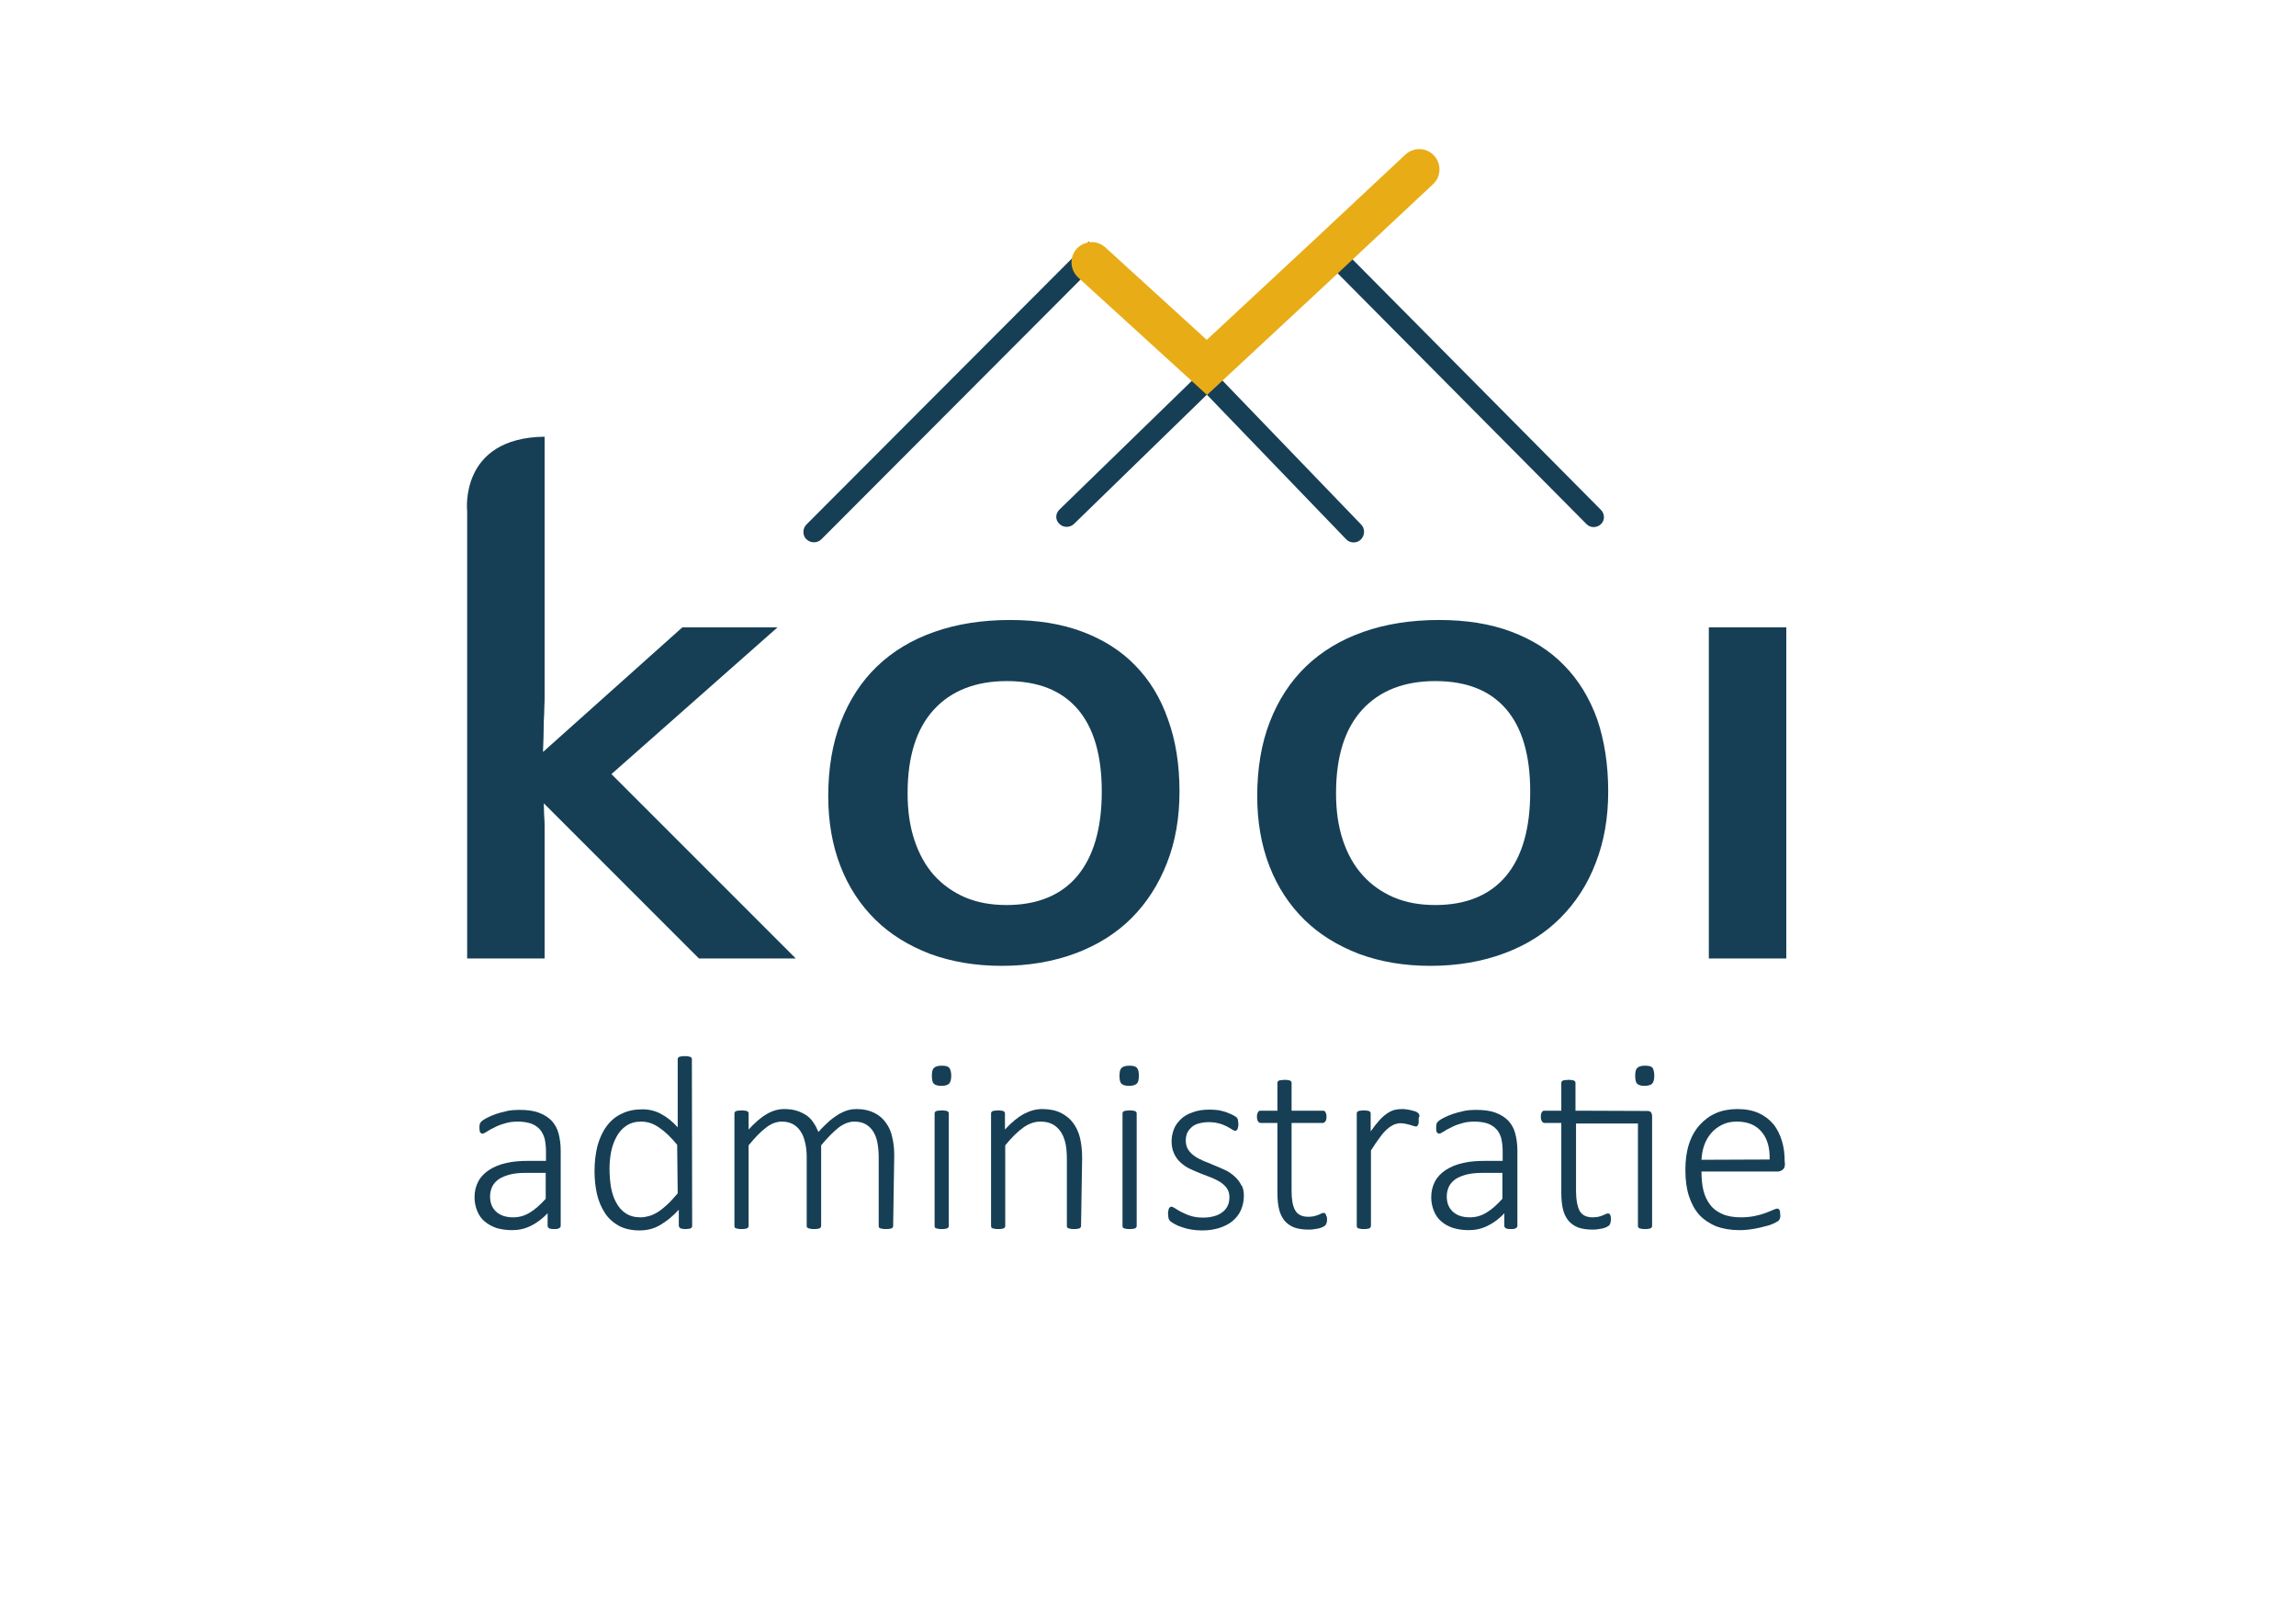
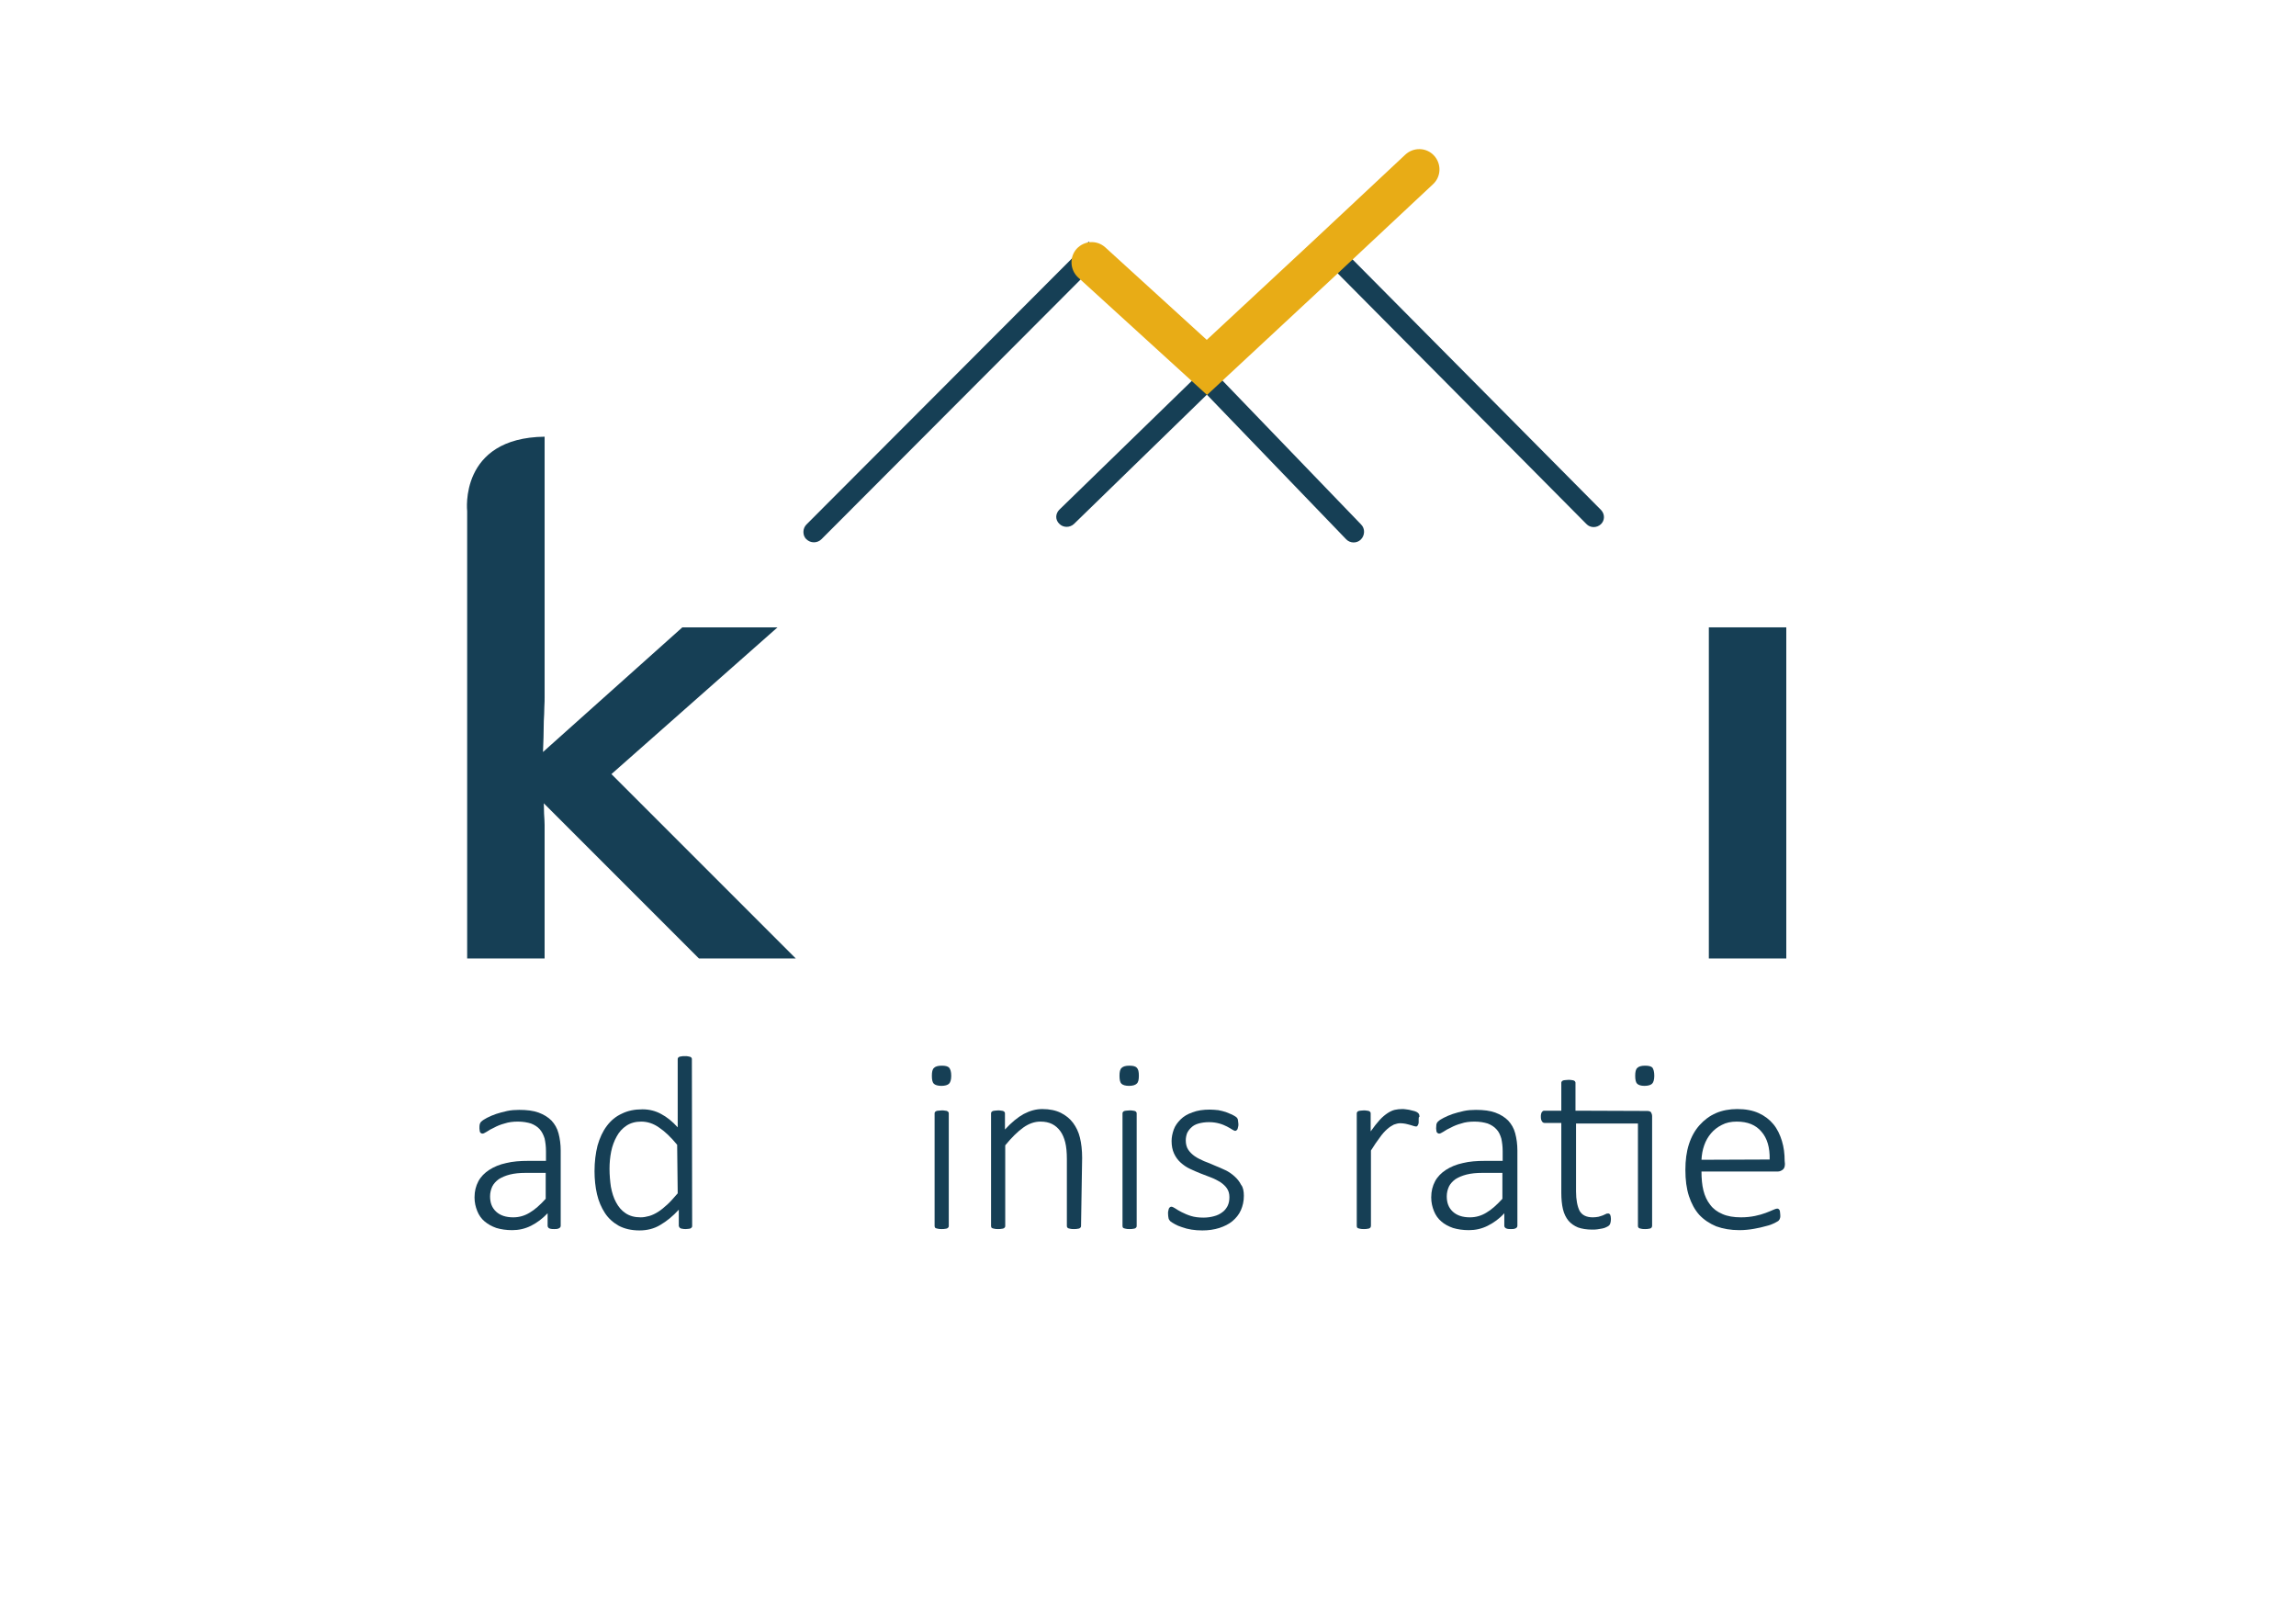
<svg xmlns="http://www.w3.org/2000/svg" version="1.1" id="Laag_1" x="0px" y="0px" viewBox="114 132.6 841.9 595.3" style="enable-background:new 114 132.6 841.9 595.3;" xml:space="preserve">
  <style type="text/css">
	.st0{fill:#163F55;}
	.st1{fill:#E8AC16;}
</style>
  <g>
    <g>
      <g>
        <path class="st0" d="M501.3,322.1c0-0.9,0.4-1.9,1.1-2.6l101.1-98.3l97.6,98.4c1.4,1.5,1.4,3.8-0.1,5.2c-1.5,1.4-3.9,1.4-5.3-0.1     l-92.3-93l-95.6,93c-1.5,1.4-3.9,1.4-5.3,0C501.7,324,501.3,323,501.3,322.1z" />
      </g>
      <g>
        <path class="st0" d="M408.6,327.6c0-1,0.4-2,1.1-2.7l103.5-103.7l99.9,103.7c1.5,1.5,1.4,4-0.1,5.5c-1.5,1.5-4,1.4-5.4-0.1     l-94.5-98.1l-97.9,98.1c-1.5,1.5-4,1.5-5.5,0C408.9,329.6,408.6,328.6,408.6,327.6z" />
      </g>
      <path class="st0" d="M313.7,292.7v95.7c0,0.7,0,1.8-0.1,3.4c0,1.6-0.1,3.3-0.2,5.2c0,1.9-0.1,3.8-0.1,5.8c-0.1,2-0.1,3.9-0.2,5.5    l51.1-45.7h34.9l-60.9,53.8l67.6,67.6h-35.5l-56.9-56.9c0,0.9,0.1,2.1,0.1,3.8c0.1,1.6,0.2,3,0.2,4.1V484h-28.4V320    C285.3,320,282.2,293.1,313.7,292.7z" />
-       <path class="st0" d="M546.5,422.8c0,9.6-1.5,18.3-4.6,26.2c-3.1,7.9-7.4,14.6-13,20.2c-5.6,5.6-12.5,9.9-20.5,12.9    c-8,3-17.1,4.6-27.1,4.6c-9.7,0-18.4-1.5-26.3-4.4c-7.8-3-14.5-7.1-20-12.5c-5.5-5.4-9.8-11.9-12.8-19.6c-3-7.7-4.5-16.3-4.5-25.7    c0-10.1,1.5-19.2,4.6-27.2c3.1-8,7.5-14.8,13.2-20.3c5.8-5.6,12.8-9.8,21-12.7c8.2-2.9,17.5-4.4,27.9-4.4c10,0,18.8,1.4,26.5,4.3    c7.7,2.9,14.2,7,19.4,12.4c5.3,5.4,9.3,12,12,19.8C545.1,404.1,546.5,412.9,546.5,422.8z M518,422.8c0-13.4-3-23.5-8.9-30.3    c-5.9-6.8-14.5-10.2-25.9-10.2c-11.4,0-20.4,3.5-26.8,10.5c-6.4,7-9.6,17.2-9.6,30.6c0,6.4,0.8,12.1,2.5,17.2    c1.7,5.1,4.1,9.4,7.2,12.9c3.2,3.5,7,6.2,11.4,8.1c4.5,1.9,9.5,2.8,15.2,2.8c11.3,0,20-3.6,25.9-10.6    C515,446.6,518,436.3,518,422.8z" />
-       <path class="st0" d="M703.7,422.8c0,9.6-1.5,18.3-4.6,26.2c-3,7.9-7.4,14.6-13,20.2c-5.6,5.6-12.4,9.9-20.5,12.9    c-8,3-17.1,4.6-27.1,4.6c-9.7,0-18.4-1.5-26.2-4.4c-7.8-3-14.5-7.1-20-12.5c-5.5-5.4-9.8-11.9-12.8-19.6c-3-7.7-4.5-16.3-4.5-25.7    c0-10.1,1.5-19.2,4.6-27.2c3.1-8,7.5-14.8,13.2-20.3c5.8-5.6,12.8-9.8,21-12.7c8.2-2.9,17.5-4.4,27.9-4.4c10,0,18.8,1.4,26.5,4.3    c7.7,2.9,14.2,7,19.4,12.4c5.3,5.4,9.3,12,12.1,19.8C702.3,404.1,703.7,412.9,703.7,422.8z M675.1,422.8c0-13.4-3-23.5-8.9-30.3    c-5.9-6.8-14.5-10.2-25.9-10.2c-11.4,0-20.4,3.5-26.8,10.5c-6.4,7-9.6,17.2-9.6,30.6c0,6.4,0.8,12.1,2.5,17.2    c1.7,5.1,4.1,9.4,7.3,12.9c3.1,3.5,7,6.2,11.4,8.1c4.5,1.9,9.5,2.8,15.2,2.8c11.3,0,20-3.6,25.9-10.6    C672.2,446.6,675.1,436.3,675.1,422.8z" />
      <path class="st0" d="M769,484h-28.4V362.6H769V484z" />
      <path class="st0" d="M319.6,582c0,0.3-0.1,0.5-0.3,0.7c-0.2,0.2-0.5,0.3-0.8,0.4c-0.3,0.1-0.7,0.1-1.3,0.1c-0.5,0-1,0-1.3-0.1    c-0.4-0.1-0.7-0.2-0.8-0.4c-0.2-0.2-0.3-0.4-0.3-0.7v-4.6c-1.9,2-3.9,3.5-6.1,4.6c-2.2,1.1-4.5,1.6-6.9,1.6    c-2.2,0-4.1-0.3-5.8-0.8c-1.7-0.6-3.1-1.4-4.3-2.4c-1.2-1-2.1-2.3-2.7-3.8c-0.6-1.5-1-3.1-1-5c0-2.3,0.5-4.2,1.4-5.9    c0.9-1.7,2.3-3.1,4-4.2c1.7-1.1,3.8-2,6.2-2.5c2.4-0.6,5.1-0.8,8.1-0.8h6.5v-3.5c0-1.8-0.2-3.3-0.5-4.7c-0.4-1.3-1-2.5-1.8-3.4    c-0.8-0.9-1.9-1.6-3.2-2.1c-1.3-0.4-2.9-0.7-4.8-0.7c-1.8,0-3.4,0.2-4.9,0.7c-1.5,0.4-2.7,0.9-3.8,1.5c-1.1,0.5-2,1-2.7,1.5    c-0.7,0.4-1.2,0.7-1.5,0.7c-0.2,0-0.4,0-0.5-0.1c-0.2-0.1-0.3-0.2-0.4-0.3c-0.1-0.2-0.2-0.4-0.2-0.6c0-0.3-0.1-0.6-0.1-0.9    c0-0.6,0-1.1,0.1-1.5c0.1-0.4,0.3-0.8,0.7-1.1c0.4-0.4,1.1-0.8,2-1.3c1-0.5,2.1-1,3.3-1.4c1.3-0.4,2.6-0.8,4.1-1.1    c1.4-0.3,2.9-0.4,4.4-0.4c2.8,0,5.2,0.3,7.1,1c1.9,0.7,3.5,1.7,4.7,2.9c1.2,1.3,2.1,2.8,2.6,4.7c0.5,1.9,0.8,4,0.8,6.3L319.6,582    L319.6,582z M314.2,562.6h-7.5c-2.2,0-4.1,0.2-5.7,0.6c-1.6,0.4-3,1-4.1,1.7c-1.1,0.8-1.9,1.7-2.4,2.7c-0.5,1.1-0.8,2.3-0.8,3.6    c0,2.4,0.7,4.2,2.2,5.6c1.5,1.4,3.6,2.1,6.3,2.1c2.2,0,4.2-0.6,6-1.7c1.9-1.1,3.8-2.8,5.9-5.1V562.6L314.2,562.6z" />
      <path class="st0" d="M367.8,582c0,0.2,0,0.4-0.1,0.5c-0.1,0.1-0.2,0.3-0.4,0.4c-0.2,0.1-0.4,0.2-0.7,0.2c-0.3,0-0.7,0.1-1.1,0.1    c-0.5,0-0.9,0-1.2-0.1c-0.3,0-0.6-0.1-0.8-0.2c-0.2-0.1-0.3-0.2-0.4-0.4c-0.1-0.2-0.2-0.3-0.2-0.5v-5.9c-2.2,2.4-4.4,4.2-6.8,5.6    c-2.3,1.4-4.9,2-7.6,2c-3,0-5.5-0.6-7.6-1.7c-2.1-1.2-3.8-2.7-5.1-4.7c-1.3-2-2.3-4.3-2.9-6.9c-0.6-2.6-0.9-5.5-0.9-8.4    c0-3.5,0.4-6.6,1.1-9.4c0.8-2.8,1.9-5.2,3.4-7.2c1.5-2,3.3-3.5,5.5-4.5c2.2-1.1,4.7-1.6,7.6-1.6c2.5,0,4.8,0.6,6.8,1.7    c2.1,1.1,4.1,2.7,6.1,4.9V521c0-0.2,0-0.4,0.1-0.5c0.1-0.2,0.2-0.3,0.4-0.4c0.2-0.1,0.5-0.2,0.8-0.2c0.3-0.1,0.8-0.1,1.3-0.1    c0.5,0,1,0,1.3,0.1c0.3,0.1,0.6,0.1,0.8,0.2c0.2,0.1,0.3,0.2,0.4,0.4c0.1,0.1,0.1,0.3,0.1,0.5L367.8,582L367.8,582z M362.3,552.3    c-2.3-2.8-4.5-4.9-6.6-6.3c-2.1-1.5-4.3-2.2-6.6-2.2c-2.1,0-3.9,0.5-5.4,1.5c-1.5,1-2.7,2.3-3.6,4c-0.9,1.6-1.6,3.5-2,5.5    c-0.4,2-0.6,4.1-0.6,6.3c0,2.3,0.2,4.5,0.5,6.6c0.4,2.1,1,4.1,1.9,5.7c0.9,1.7,2,3,3.5,4c1.5,1,3.3,1.5,5.5,1.5    c1.1,0,2.1-0.2,3.2-0.5c1-0.3,2.1-0.8,3.2-1.5c1.1-0.7,2.2-1.6,3.4-2.7c1.2-1.1,2.4-2.5,3.8-4.1L362.3,552.3L362.3,552.3z" />
-       <path class="st0" d="M441.5,582c0,0.2,0,0.3-0.1,0.5c-0.1,0.1-0.2,0.3-0.4,0.4c-0.2,0.1-0.5,0.2-0.8,0.2c-0.3,0.1-0.8,0.1-1.3,0.1    c-0.5,0-1,0-1.4-0.1c-0.3-0.1-0.6-0.1-0.8-0.2c-0.2-0.1-0.4-0.2-0.4-0.4c-0.1-0.2-0.1-0.3-0.1-0.5v-25.3c0-1.9-0.2-3.7-0.5-5.3    c-0.3-1.6-0.9-3-1.6-4.1c-0.7-1.1-1.7-2-2.8-2.6c-1.1-0.6-2.5-0.9-4-0.9c-1.9,0-3.8,0.7-5.8,2.2c-1.9,1.5-4.1,3.7-6.4,6.5V582    c0,0.2-0.1,0.3-0.1,0.5c-0.1,0.1-0.2,0.3-0.4,0.4c-0.2,0.1-0.5,0.2-0.8,0.2c-0.3,0.1-0.8,0.1-1.3,0.1c-0.5,0-0.9,0-1.3-0.1    c-0.3-0.1-0.6-0.1-0.8-0.2c-0.2-0.1-0.4-0.2-0.5-0.4c-0.1-0.2-0.1-0.3-0.1-0.5v-25.3c0-1.9-0.2-3.7-0.6-5.3    c-0.4-1.6-0.9-3-1.7-4.1c-0.7-1.1-1.7-2-2.8-2.6c-1.2-0.6-2.5-0.9-4-0.9c-1.9,0-3.9,0.7-5.8,2.2c-2,1.5-4.1,3.7-6.4,6.5V582    c0,0.2,0,0.3-0.1,0.5c-0.1,0.1-0.2,0.3-0.4,0.4c-0.2,0.1-0.5,0.2-0.8,0.2c-0.3,0.1-0.8,0.1-1.3,0.1c-0.5,0-1,0-1.3-0.1    c-0.3-0.1-0.6-0.1-0.8-0.2c-0.2-0.1-0.4-0.2-0.4-0.4c-0.1-0.2-0.1-0.3-0.1-0.5v-41.1c0-0.2,0-0.4,0.1-0.5c0.1-0.2,0.2-0.3,0.4-0.4    c0.2-0.1,0.5-0.2,0.8-0.2c0.3,0,0.7-0.1,1.3-0.1c0.5,0,0.9,0,1.3,0.1c0.3,0,0.6,0.1,0.8,0.2c0.2,0.1,0.3,0.2,0.4,0.4    c0.1,0.1,0.1,0.3,0.1,0.5v5.8c2.4-2.6,4.6-4.5,6.7-5.7c2.1-1.2,4.2-1.8,6.3-1.8c1.7,0,3.3,0.2,4.6,0.6c1.3,0.4,2.5,1,3.6,1.7    c1,0.7,1.9,1.6,2.6,2.7c0.7,1,1.3,2.2,1.8,3.4c1.4-1.6,2.8-2.9,4-4c1.3-1.1,2.5-1.9,3.6-2.6c1.1-0.6,2.2-1.1,3.3-1.4    c1.1-0.3,2.1-0.4,3.1-0.4c2.6,0,4.7,0.5,6.5,1.4c1.8,0.9,3.2,2.1,4.3,3.7c1.1,1.5,1.9,3.3,2.3,5.4c0.5,2.1,0.7,4.2,0.7,6.5    L441.5,582L441.5,582z" />
      <path class="st0" d="M462.8,527c0,1.4-0.3,2.4-0.8,2.9c-0.5,0.5-1.5,0.8-2.8,0.8c-1.3,0-2.3-0.3-2.8-0.8c-0.5-0.5-0.7-1.5-0.7-2.9    c0-1.4,0.2-2.4,0.8-2.9c0.5-0.5,1.4-0.8,2.8-0.8c1.3,0,2.2,0.2,2.7,0.7C462.5,524.6,462.8,525.5,462.8,527z M461.9,582    c0,0.2,0,0.3-0.1,0.5c-0.1,0.1-0.2,0.3-0.4,0.4c-0.2,0.1-0.5,0.2-0.8,0.2c-0.3,0.1-0.8,0.1-1.3,0.1c-0.5,0-0.9,0-1.3-0.1    c-0.3-0.1-0.6-0.1-0.8-0.2c-0.2-0.1-0.4-0.2-0.4-0.4c-0.1-0.2-0.1-0.3-0.1-0.5v-41.1c0-0.2,0-0.4,0.1-0.5c0.1-0.2,0.2-0.3,0.4-0.4    c0.2-0.1,0.5-0.2,0.8-0.2c0.4,0,0.8-0.1,1.3-0.1c0.5,0,1,0,1.3,0.1c0.4,0,0.6,0.1,0.8,0.2c0.2,0.1,0.3,0.2,0.4,0.4    c0.1,0.1,0.1,0.3,0.1,0.5V582z" />
      <path class="st0" d="M510.4,582c0,0.2,0,0.3-0.1,0.5c-0.1,0.1-0.2,0.3-0.4,0.4c-0.2,0.1-0.5,0.2-0.8,0.2c-0.3,0.1-0.8,0.1-1.3,0.1    c-0.5,0-1,0-1.3-0.1c-0.3-0.1-0.6-0.1-0.8-0.2c-0.2-0.1-0.3-0.2-0.4-0.4c-0.1-0.2-0.1-0.3-0.1-0.5v-24.4c0-2.5-0.2-4.6-0.6-6.2    c-0.4-1.6-1-3-1.8-4.1c-0.8-1.1-1.8-2-3-2.6c-1.2-0.6-2.6-0.9-4.3-0.9c-2.1,0-4.2,0.7-6.3,2.2c-2.1,1.5-4.3,3.7-6.6,6.5V582    c0,0.2,0,0.3-0.1,0.5c-0.1,0.1-0.2,0.3-0.4,0.4c-0.2,0.1-0.5,0.2-0.8,0.2c-0.4,0.1-0.8,0.1-1.3,0.1c-0.5,0-1,0-1.3-0.1    c-0.3-0.1-0.6-0.1-0.8-0.2c-0.2-0.1-0.4-0.2-0.4-0.4c-0.1-0.2-0.1-0.3-0.1-0.5v-41.1c0-0.2,0-0.4,0.1-0.5c0.1-0.2,0.2-0.3,0.4-0.4    c0.2-0.1,0.5-0.2,0.8-0.2c0.3,0,0.7-0.1,1.2-0.1c0.5,0,0.9,0,1.3,0.1c0.3,0,0.6,0.1,0.8,0.2c0.2,0.1,0.3,0.2,0.4,0.4    c0.1,0.1,0.1,0.3,0.1,0.5v5.8c2.4-2.6,4.7-4.5,6.9-5.7c2.3-1.2,4.5-1.8,6.8-1.8c2.7,0,5,0.5,6.8,1.4c1.8,0.9,3.3,2.1,4.5,3.7    c1.1,1.5,2,3.3,2.5,5.4c0.5,2.1,0.8,4.5,0.8,7.4L510.4,582L510.4,582z" />
      <path class="st0" d="M531.6,527c0,1.4-0.2,2.4-0.8,2.9c-0.5,0.5-1.5,0.8-2.8,0.8c-1.3,0-2.3-0.3-2.8-0.8c-0.5-0.5-0.7-1.5-0.7-2.9    c0-1.4,0.2-2.4,0.8-2.9c0.5-0.5,1.4-0.8,2.8-0.8c1.3,0,2.2,0.2,2.7,0.7C531.4,524.6,531.6,525.5,531.6,527z M530.8,582    c0,0.2,0,0.3-0.1,0.5c-0.1,0.1-0.2,0.3-0.4,0.4c-0.2,0.1-0.5,0.2-0.8,0.2c-0.3,0.1-0.8,0.1-1.3,0.1c-0.5,0-1,0-1.3-0.1    c-0.3-0.1-0.6-0.1-0.8-0.2c-0.2-0.1-0.4-0.2-0.4-0.4c-0.1-0.2-0.1-0.3-0.1-0.5v-41.1c0-0.2,0-0.4,0.1-0.5c0.1-0.2,0.2-0.3,0.4-0.4    c0.2-0.1,0.5-0.2,0.8-0.2c0.3,0,0.8-0.1,1.3-0.1c0.5,0,1,0,1.3,0.1c0.3,0,0.6,0.1,0.8,0.2c0.2,0.1,0.3,0.2,0.4,0.4    c0.1,0.1,0.1,0.3,0.1,0.5V582z" />
      <path class="st0" d="M570.1,571c0,2-0.4,3.7-1.1,5.3c-0.7,1.6-1.8,2.9-3.1,4c-1.3,1.1-3,1.9-4.8,2.5c-1.9,0.6-4,0.9-6.2,0.9    c-1.4,0-2.8-0.1-4-0.3c-1.3-0.2-2.4-0.5-3.5-0.9c-1-0.3-1.9-0.7-2.6-1.1c-0.7-0.4-1.2-0.7-1.6-1c-0.3-0.3-0.6-0.7-0.7-1.1    c-0.1-0.5-0.2-1.1-0.2-1.8c0-0.4,0-0.8,0.1-1c0.1-0.3,0.1-0.6,0.2-0.8c0.1-0.2,0.2-0.4,0.4-0.5c0.1-0.1,0.3-0.2,0.5-0.2    c0.3,0,0.8,0.2,1.4,0.6c0.6,0.4,1.4,0.9,2.4,1.4c1,0.5,2.1,1,3.4,1.4c1.3,0.4,2.8,0.6,4.6,0.6c1.4,0,2.7-0.2,3.8-0.5    c1.2-0.3,2.2-0.8,3-1.4c0.9-0.6,1.5-1.4,2-2.3c0.5-1,0.7-2.1,0.7-3.3c0-1.3-0.3-2.3-0.9-3.2c-0.6-0.9-1.4-1.6-2.4-2.3    c-1-0.6-2.1-1.2-3.4-1.7c-1.3-0.5-2.6-1-3.9-1.5c-1.3-0.5-2.6-1.1-3.9-1.7c-1.3-0.6-2.4-1.4-3.4-2.3c-1-0.9-1.8-2-2.4-3.3    c-0.6-1.3-0.9-2.8-0.9-4.6c0-1.4,0.3-2.8,0.8-4.2c0.5-1.4,1.4-2.6,2.5-3.7c1.1-1.1,2.6-2,4.4-2.6c1.8-0.7,3.9-1,6.3-1    c1,0,2,0.1,3.1,0.2c1,0.2,1.9,0.4,2.8,0.7c0.8,0.3,1.5,0.6,2.2,0.9c0.6,0.3,1.1,0.6,1.4,0.8c0.3,0.2,0.5,0.4,0.6,0.6    c0.1,0.2,0.2,0.3,0.2,0.5c0,0.2,0.1,0.4,0.1,0.7c0,0.3,0.1,0.6,0.1,0.9c0,0.4,0,0.7-0.1,1c-0.1,0.3-0.1,0.5-0.2,0.8    c-0.1,0.2-0.2,0.4-0.4,0.5c-0.1,0.1-0.3,0.2-0.5,0.2c-0.2,0-0.6-0.2-1.1-0.5c-0.5-0.3-1.1-0.7-1.9-1.1c-0.8-0.4-1.7-0.8-2.8-1.1    c-1.1-0.3-2.3-0.5-3.8-0.5c-1.4,0-2.7,0.2-3.8,0.5c-1.1,0.3-2,0.8-2.6,1.4c-0.7,0.6-1.2,1.3-1.6,2.1c-0.3,0.8-0.5,1.7-0.5,2.7    c0,1.3,0.3,2.5,0.9,3.4c0.6,0.9,1.4,1.7,2.4,2.4c1,0.7,2.1,1.2,3.4,1.8c1.3,0.5,2.6,1,3.9,1.6c1.3,0.5,2.6,1.1,3.9,1.7    c1.3,0.6,2.4,1.4,3.4,2.3c1,0.9,1.8,1.9,2.4,3.1C569.8,567.8,570.1,569.3,570.1,571z" />
-       <path class="st0" d="M600.6,579.5c0,0.6,0,1.1-0.2,1.5c-0.1,0.4-0.3,0.7-0.5,0.9c-0.2,0.2-0.6,0.4-1,0.6c-0.4,0.2-1,0.4-1.5,0.5    c-0.6,0.1-1.2,0.2-1.8,0.3c-0.6,0.1-1.3,0.1-1.9,0.1c-2,0-3.8-0.3-5.2-0.8c-1.4-0.6-2.6-1.4-3.5-2.5c-0.9-1.1-1.6-2.5-2-4.2    c-0.4-1.7-0.6-3.7-0.6-6v-25.6h-6.1c-0.4,0-0.8-0.2-1-0.6c-0.3-0.4-0.4-1-0.4-1.7c0-0.4,0-0.7,0.1-1c0.1-0.3,0.2-0.5,0.3-0.7    c0.1-0.2,0.3-0.3,0.4-0.4c0.2-0.1,0.4-0.1,0.6-0.1h6.1v-10.1c0-0.2,0-0.4,0.1-0.5c0.1-0.2,0.2-0.3,0.4-0.4    c0.2-0.1,0.5-0.2,0.8-0.2c0.3,0,0.8-0.1,1.3-0.1c0.5,0,1,0,1.3,0.1c0.3,0,0.6,0.1,0.8,0.2c0.2,0.1,0.3,0.2,0.4,0.4    c0.1,0.1,0.1,0.3,0.1,0.5v10.1h11.4c0.2,0,0.4,0,0.6,0.1c0.2,0.1,0.3,0.2,0.4,0.4c0.1,0.2,0.2,0.4,0.3,0.7c0.1,0.3,0.1,0.6,0.1,1    c0,0.8-0.1,1.3-0.4,1.7c-0.3,0.4-0.6,0.6-1,0.6h-11.4v24.9c0,3.1,0.4,5.5,1.3,7.1c0.9,1.6,2.5,2.4,4.9,2.4c0.7,0,1.4-0.1,2-0.2    c0.6-0.2,1.1-0.3,1.6-0.5c0.4-0.2,0.8-0.4,1.1-0.5c0.3-0.2,0.6-0.2,0.9-0.2c0.2,0,0.3,0,0.4,0.1c0.1,0.1,0.2,0.2,0.3,0.3    c0.1,0.2,0.1,0.4,0.2,0.6C600.6,578.8,600.6,579.1,600.6,579.5z" />
      <path class="st0" d="M634.2,542.9c0,0.5,0,0.8,0,1.2c0,0.3-0.1,0.6-0.2,0.8c-0.1,0.2-0.2,0.4-0.3,0.5c-0.1,0.1-0.2,0.2-0.4,0.2    c-0.3,0-0.6-0.1-1-0.2c-0.4-0.1-0.8-0.3-1.3-0.4c-0.5-0.1-1-0.3-1.6-0.4c-0.6-0.1-1.2-0.2-1.9-0.2c-0.8,0-1.6,0.2-2.4,0.5    c-0.8,0.4-1.6,0.9-2.5,1.7c-0.9,0.8-1.8,1.8-2.7,3.1c-1,1.3-2,2.8-3.2,4.7V582c0,0.2-0.1,0.3-0.1,0.5c-0.1,0.1-0.2,0.3-0.4,0.4    c-0.2,0.1-0.5,0.2-0.8,0.2c-0.3,0.1-0.8,0.1-1.3,0.1c-0.5,0-0.9,0-1.3-0.1c-0.3-0.1-0.6-0.1-0.8-0.2c-0.2-0.1-0.4-0.2-0.4-0.4    c-0.1-0.2-0.1-0.3-0.1-0.5v-41.1c0-0.2,0-0.4,0.1-0.5c0.1-0.2,0.2-0.3,0.4-0.4c0.2-0.1,0.5-0.2,0.8-0.2c0.3,0,0.7-0.1,1.2-0.1    c0.5,0,0.9,0,1.3,0.1c0.3,0,0.6,0.1,0.8,0.2c0.2,0.1,0.3,0.2,0.4,0.4c0.1,0.1,0.1,0.3,0.1,0.5v6.5c1.2-1.7,2.3-3.1,3.3-4.2    c1-1.1,2-1.9,2.9-2.5c0.9-0.6,1.8-1,2.6-1.2c0.9-0.2,1.8-0.3,2.7-0.3c0.4,0,0.8,0,1.4,0.1c0.5,0.1,1.1,0.1,1.7,0.3    c0.6,0.1,1.1,0.3,1.6,0.4c0.5,0.2,0.8,0.3,1,0.5c0.2,0.1,0.3,0.3,0.4,0.4c0.1,0.1,0.1,0.2,0.2,0.4c0,0.2,0.1,0.4,0.1,0.7    C634.2,542.1,634.2,542.5,634.2,542.9z" />
      <path class="st0" d="M670.4,582c0,0.3-0.1,0.5-0.3,0.7c-0.2,0.2-0.5,0.3-0.8,0.4c-0.3,0.1-0.7,0.1-1.3,0.1c-0.5,0-1,0-1.3-0.1    c-0.4-0.1-0.6-0.2-0.8-0.4c-0.2-0.2-0.3-0.4-0.3-0.7v-4.6c-1.8,2-3.9,3.5-6.1,4.6c-2.2,1.1-4.5,1.6-6.9,1.6    c-2.2,0-4.1-0.3-5.8-0.8c-1.7-0.6-3.2-1.4-4.3-2.4c-1.2-1-2.1-2.3-2.7-3.8c-0.6-1.5-1-3.1-1-5c0-2.3,0.5-4.2,1.4-5.9    c0.9-1.7,2.3-3.1,4-4.2c1.7-1.1,3.8-2,6.2-2.5c2.4-0.6,5.1-0.8,8.1-0.8h6.5v-3.5c0-1.8-0.2-3.3-0.5-4.7c-0.4-1.3-0.9-2.5-1.8-3.4    c-0.8-0.9-1.9-1.6-3.2-2.1c-1.3-0.4-2.9-0.7-4.8-0.7c-1.8,0-3.5,0.2-4.9,0.7c-1.5,0.4-2.7,0.9-3.8,1.5c-1.1,0.5-2,1-2.7,1.5    c-0.7,0.4-1.2,0.7-1.5,0.7c-0.2,0-0.4,0-0.5-0.1c-0.1-0.1-0.3-0.2-0.4-0.3c-0.1-0.2-0.2-0.4-0.2-0.6c0-0.3-0.1-0.6-0.1-0.9    c0-0.6,0.1-1.1,0.1-1.5c0.1-0.4,0.3-0.8,0.7-1.1c0.4-0.4,1-0.8,2-1.3c1-0.5,2.1-1,3.3-1.4c1.3-0.4,2.6-0.8,4.1-1.1    c1.4-0.3,2.9-0.4,4.4-0.4c2.8,0,5.2,0.3,7.1,1c1.9,0.7,3.5,1.7,4.7,2.9c1.2,1.3,2.1,2.8,2.6,4.7c0.5,1.9,0.8,4,0.8,6.3L670.4,582    L670.4,582z M665,562.6h-7.5c-2.2,0-4.1,0.2-5.7,0.6c-1.6,0.4-3,1-4.1,1.7c-1.1,0.8-1.9,1.7-2.4,2.7c-0.5,1.1-0.8,2.3-0.8,3.6    c0,2.4,0.7,4.2,2.2,5.6c1.5,1.4,3.6,2.1,6.3,2.1c2.2,0,4.2-0.6,6-1.7c1.9-1.1,3.8-2.8,5.9-5.1V562.6z" />
      <path class="st0" d="M718,539.9c0.7,0,1.2,0.2,1.4,0.5c0.2,0.4,0.4,0.8,0.4,1.4V582c0,0.2-0.1,0.3-0.1,0.5    c-0.1,0.1-0.2,0.3-0.4,0.4c-0.2,0.1-0.5,0.2-0.8,0.2c-0.3,0.1-0.8,0.1-1.3,0.1c-0.5,0-1,0-1.3-0.1c-0.3-0.1-0.6-0.1-0.8-0.2    c-0.2-0.1-0.3-0.2-0.4-0.4c-0.1-0.2-0.1-0.3-0.1-0.5v-37.5h-22.7v24.9c0,3.1,0.5,5.5,1.3,7.1c0.9,1.6,2.5,2.4,4.9,2.4    c0.7,0,1.4-0.1,2-0.2c0.6-0.2,1.1-0.3,1.6-0.5c0.5-0.2,0.8-0.4,1.1-0.5c0.3-0.2,0.6-0.2,0.9-0.2c0.2,0,0.3,0,0.4,0.1    c0.1,0.1,0.2,0.2,0.3,0.3c0.1,0.2,0.1,0.4,0.2,0.6c0,0.3,0.1,0.6,0.1,1c0,0.6-0.1,1.1-0.2,1.5c-0.1,0.4-0.3,0.7-0.5,0.9    c-0.2,0.2-0.6,0.4-1,0.6c-0.4,0.2-0.9,0.4-1.5,0.5c-0.6,0.1-1.2,0.2-1.8,0.3c-0.6,0.1-1.3,0.1-1.9,0.1c-2,0-3.8-0.3-5.2-0.8    c-1.4-0.6-2.6-1.4-3.5-2.5c-0.9-1.1-1.6-2.5-2-4.2c-0.4-1.7-0.6-3.7-0.6-6v-25.6h-6.1c-0.4,0-0.8-0.2-1-0.6    c-0.3-0.4-0.4-1-0.4-1.7c0-0.4,0-0.7,0.1-1c0.1-0.3,0.1-0.5,0.3-0.7c0.1-0.2,0.3-0.3,0.4-0.4c0.2-0.1,0.4-0.1,0.6-0.1h6.1v-10.1    c0-0.2,0-0.4,0.1-0.5c0.1-0.2,0.2-0.3,0.4-0.4c0.2-0.1,0.5-0.2,0.8-0.2c0.4,0,0.8-0.1,1.3-0.1c0.5,0,1,0,1.3,0.1    c0.3,0,0.6,0.1,0.8,0.2c0.2,0.1,0.3,0.2,0.4,0.4c0.1,0.1,0.1,0.3,0.1,0.5v10.1L718,539.9L718,539.9z M720.6,527    c0,1.4-0.3,2.4-0.8,2.9c-0.5,0.5-1.5,0.8-2.8,0.8c-1.3,0-2.2-0.3-2.7-0.8c-0.5-0.5-0.7-1.5-0.7-2.9c0-1.4,0.2-2.4,0.8-2.9    c0.5-0.5,1.4-0.8,2.8-0.8c1.3,0,2.2,0.2,2.7,0.7C720.3,524.6,720.6,525.5,720.6,527z" />
      <path class="st0" d="M768.5,559.3c0,1.1-0.3,1.8-0.9,2.2c-0.6,0.4-1.1,0.6-1.7,0.6h-28c0,2.5,0.2,4.9,0.7,6.9    c0.5,2,1.3,3.8,2.5,5.3c1.1,1.5,2.6,2.6,4.5,3.4c1.8,0.8,4.1,1.2,6.8,1.2c1.9,0,3.6-0.2,5.1-0.5c1.5-0.3,2.8-0.7,3.9-1.1    c1.1-0.4,2-0.8,2.7-1.1c0.7-0.3,1.2-0.5,1.5-0.5c0.2,0,0.3,0,0.5,0.1c0.1,0.1,0.3,0.2,0.4,0.4c0.1,0.2,0.2,0.4,0.2,0.8    c0,0.3,0.1,0.7,0.1,1.1c0,0.2,0,0.4,0,0.6c0,0.2-0.1,0.4-0.1,0.5c-0.1,0.2-0.1,0.3-0.2,0.5c-0.1,0.1-0.2,0.3-0.4,0.5    c-0.2,0.1-0.6,0.4-1.4,0.8c-0.8,0.4-1.8,0.8-3.1,1.1c-1.3,0.4-2.8,0.7-4.4,1c-1.7,0.3-3.5,0.5-5.4,0.5c-3.2,0-6-0.5-8.5-1.4    c-2.4-1-4.5-2.4-6.2-4.2c-1.7-1.9-2.9-4.2-3.8-6.9c-0.9-2.8-1.3-5.9-1.3-9.6c0-3.5,0.4-6.6,1.3-9.4c0.9-2.8,2.2-5.1,3.9-7    c1.7-1.9,3.7-3.4,6-4.4c2.3-1,5-1.5,7.8-1.5c3.1,0,5.7,0.5,7.9,1.5c2.2,1,4,2.4,5.4,4.1c1.4,1.7,2.4,3.8,3.1,6.1    c0.7,2.3,1,4.7,1,7.3L768.5,559.3L768.5,559.3z M762.9,557.7c0.1-4.4-0.9-7.8-3-10.2c-2.1-2.5-5.1-3.7-9.1-3.7    c-2.1,0-3.9,0.4-5.4,1.2c-1.6,0.8-2.9,1.8-4,3.1c-1.1,1.3-1.9,2.7-2.5,4.4c-0.6,1.7-0.9,3.4-1,5.3L762.9,557.7L762.9,557.7z" />
    </g>
  </g>
  <g>
    <path class="st1" d="M556.6,277.4l-47.3-43.1c-3-2.8-3.2-7.5-0.5-10.5c2.8-3,7.4-3.3,10.5-0.5l37.2,33.9l38.5-35.8l34.3-32.1   c3-2.8,7.7-2.7,10.5,0.3c2.8,3,2.7,7.7-0.3,10.5l-34.3,32.1L556.6,277.4z" />
  </g>
</svg>